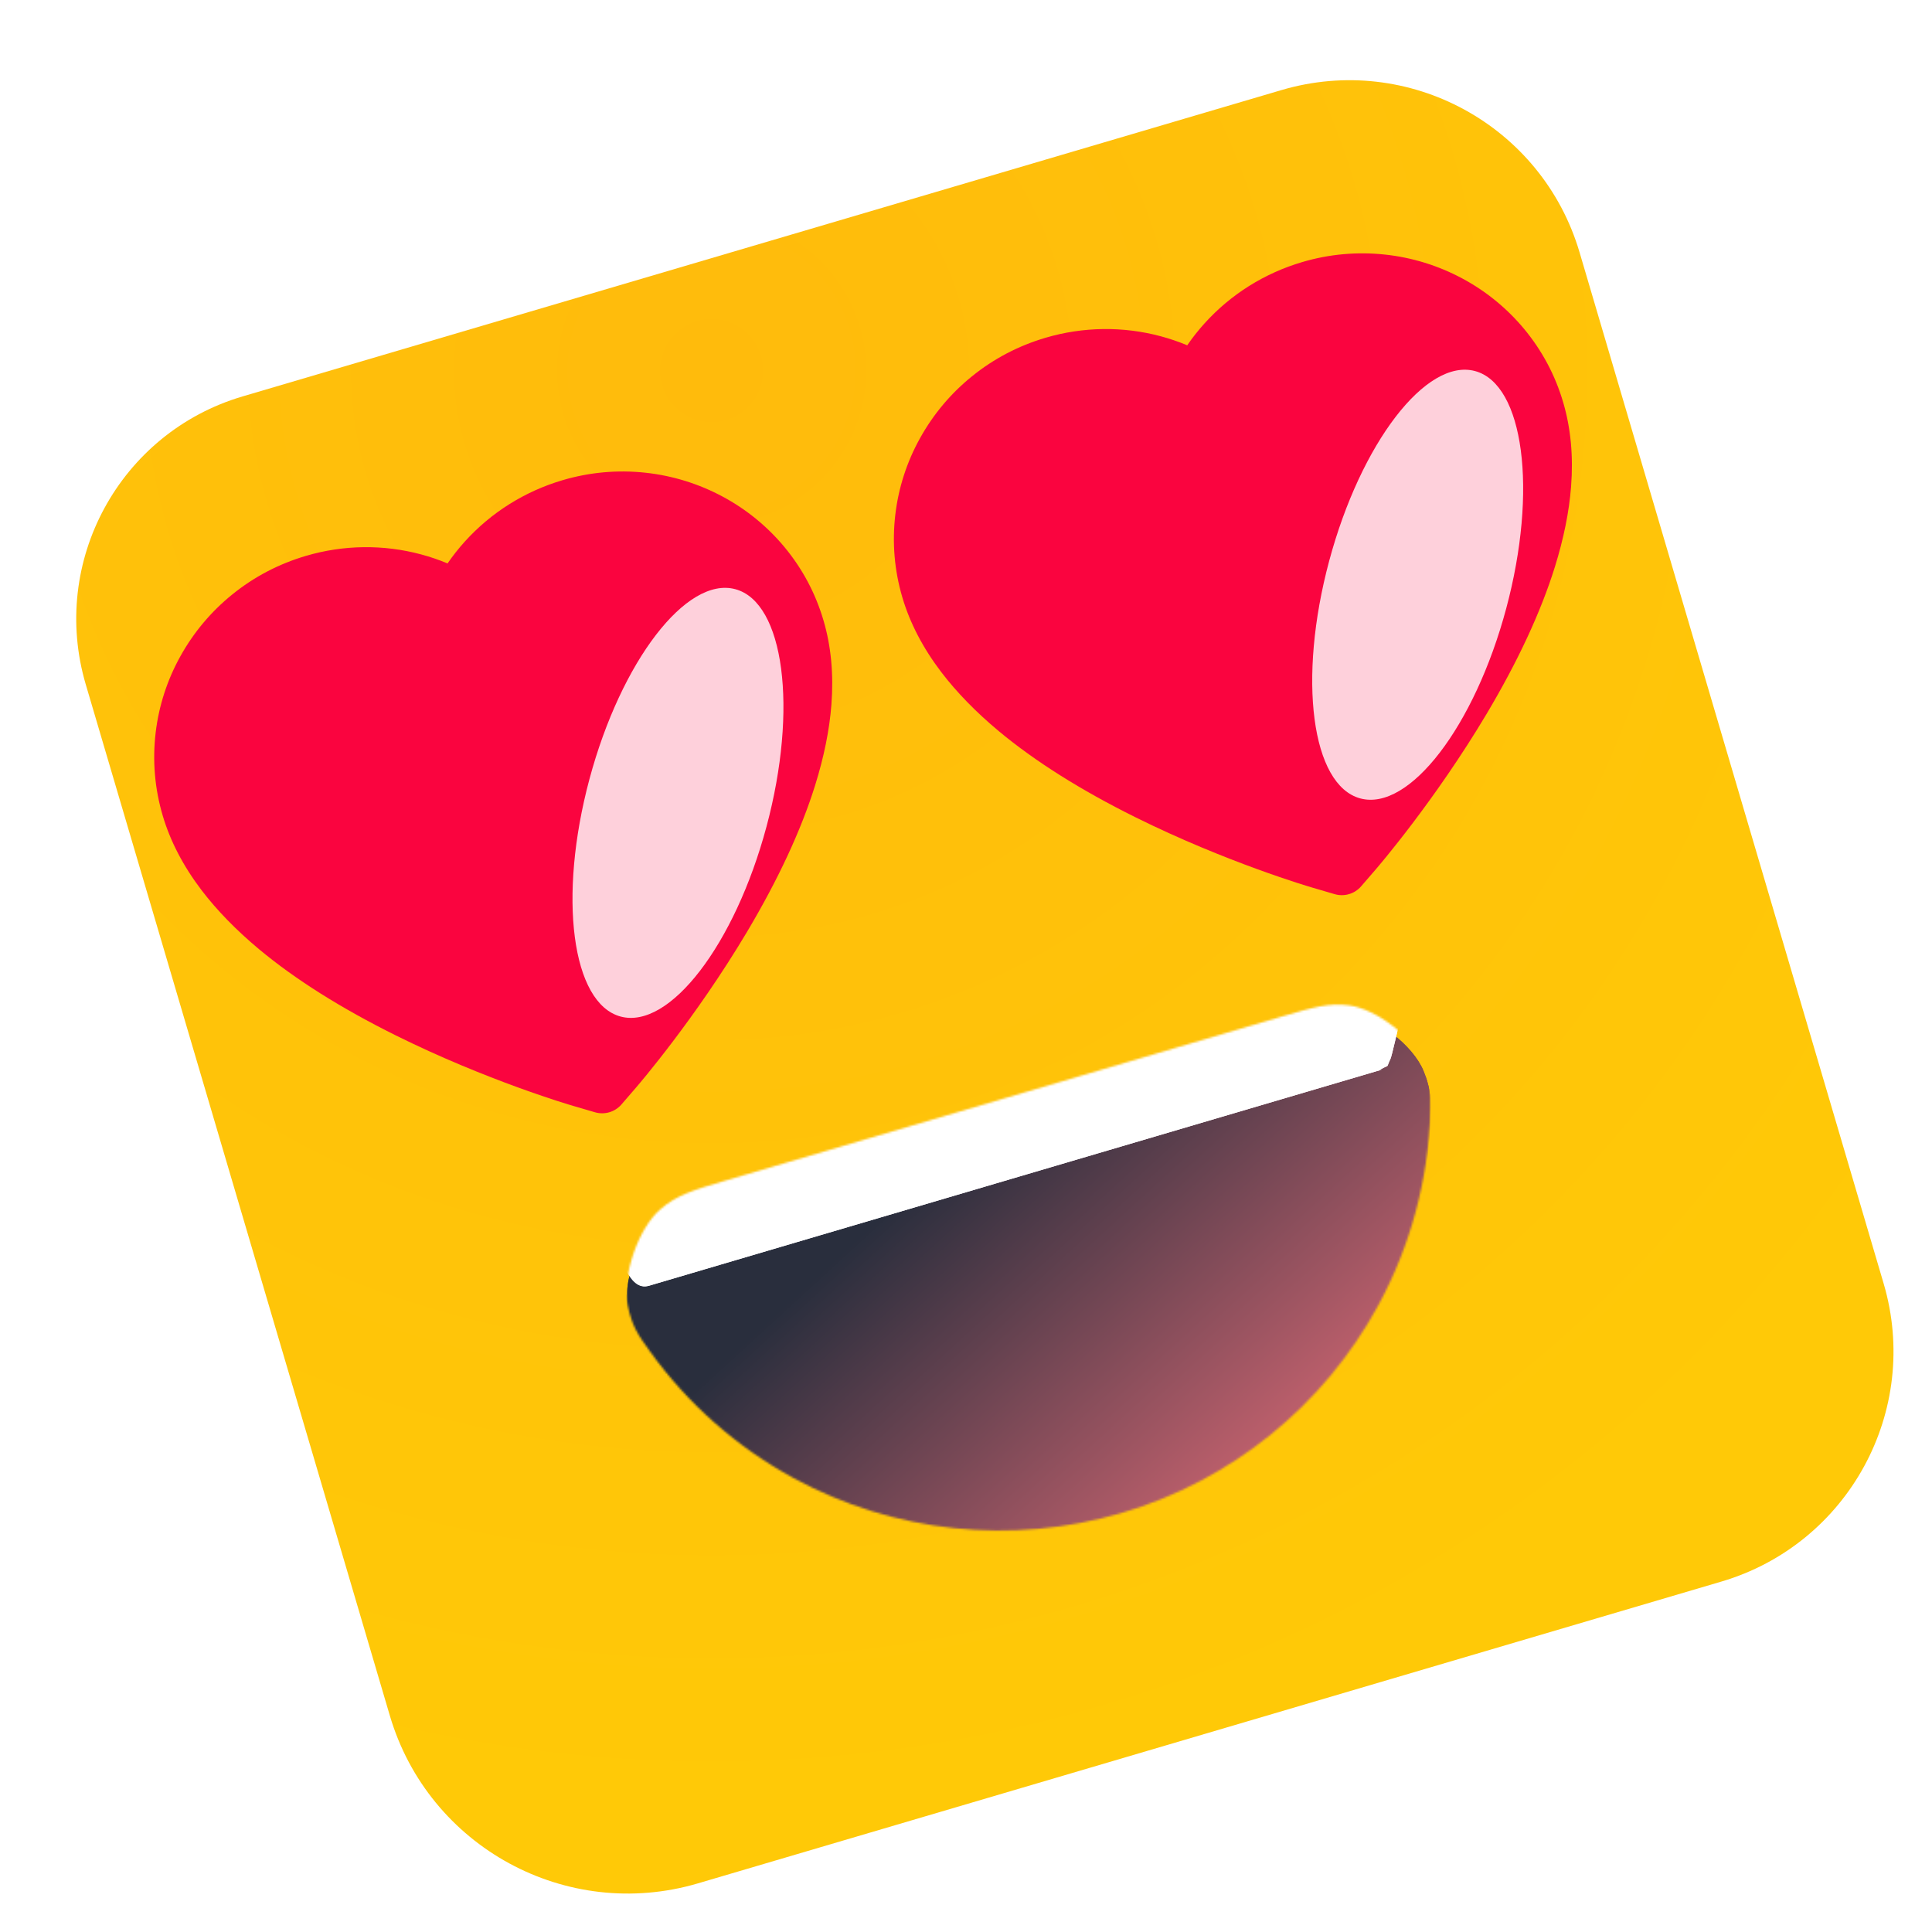
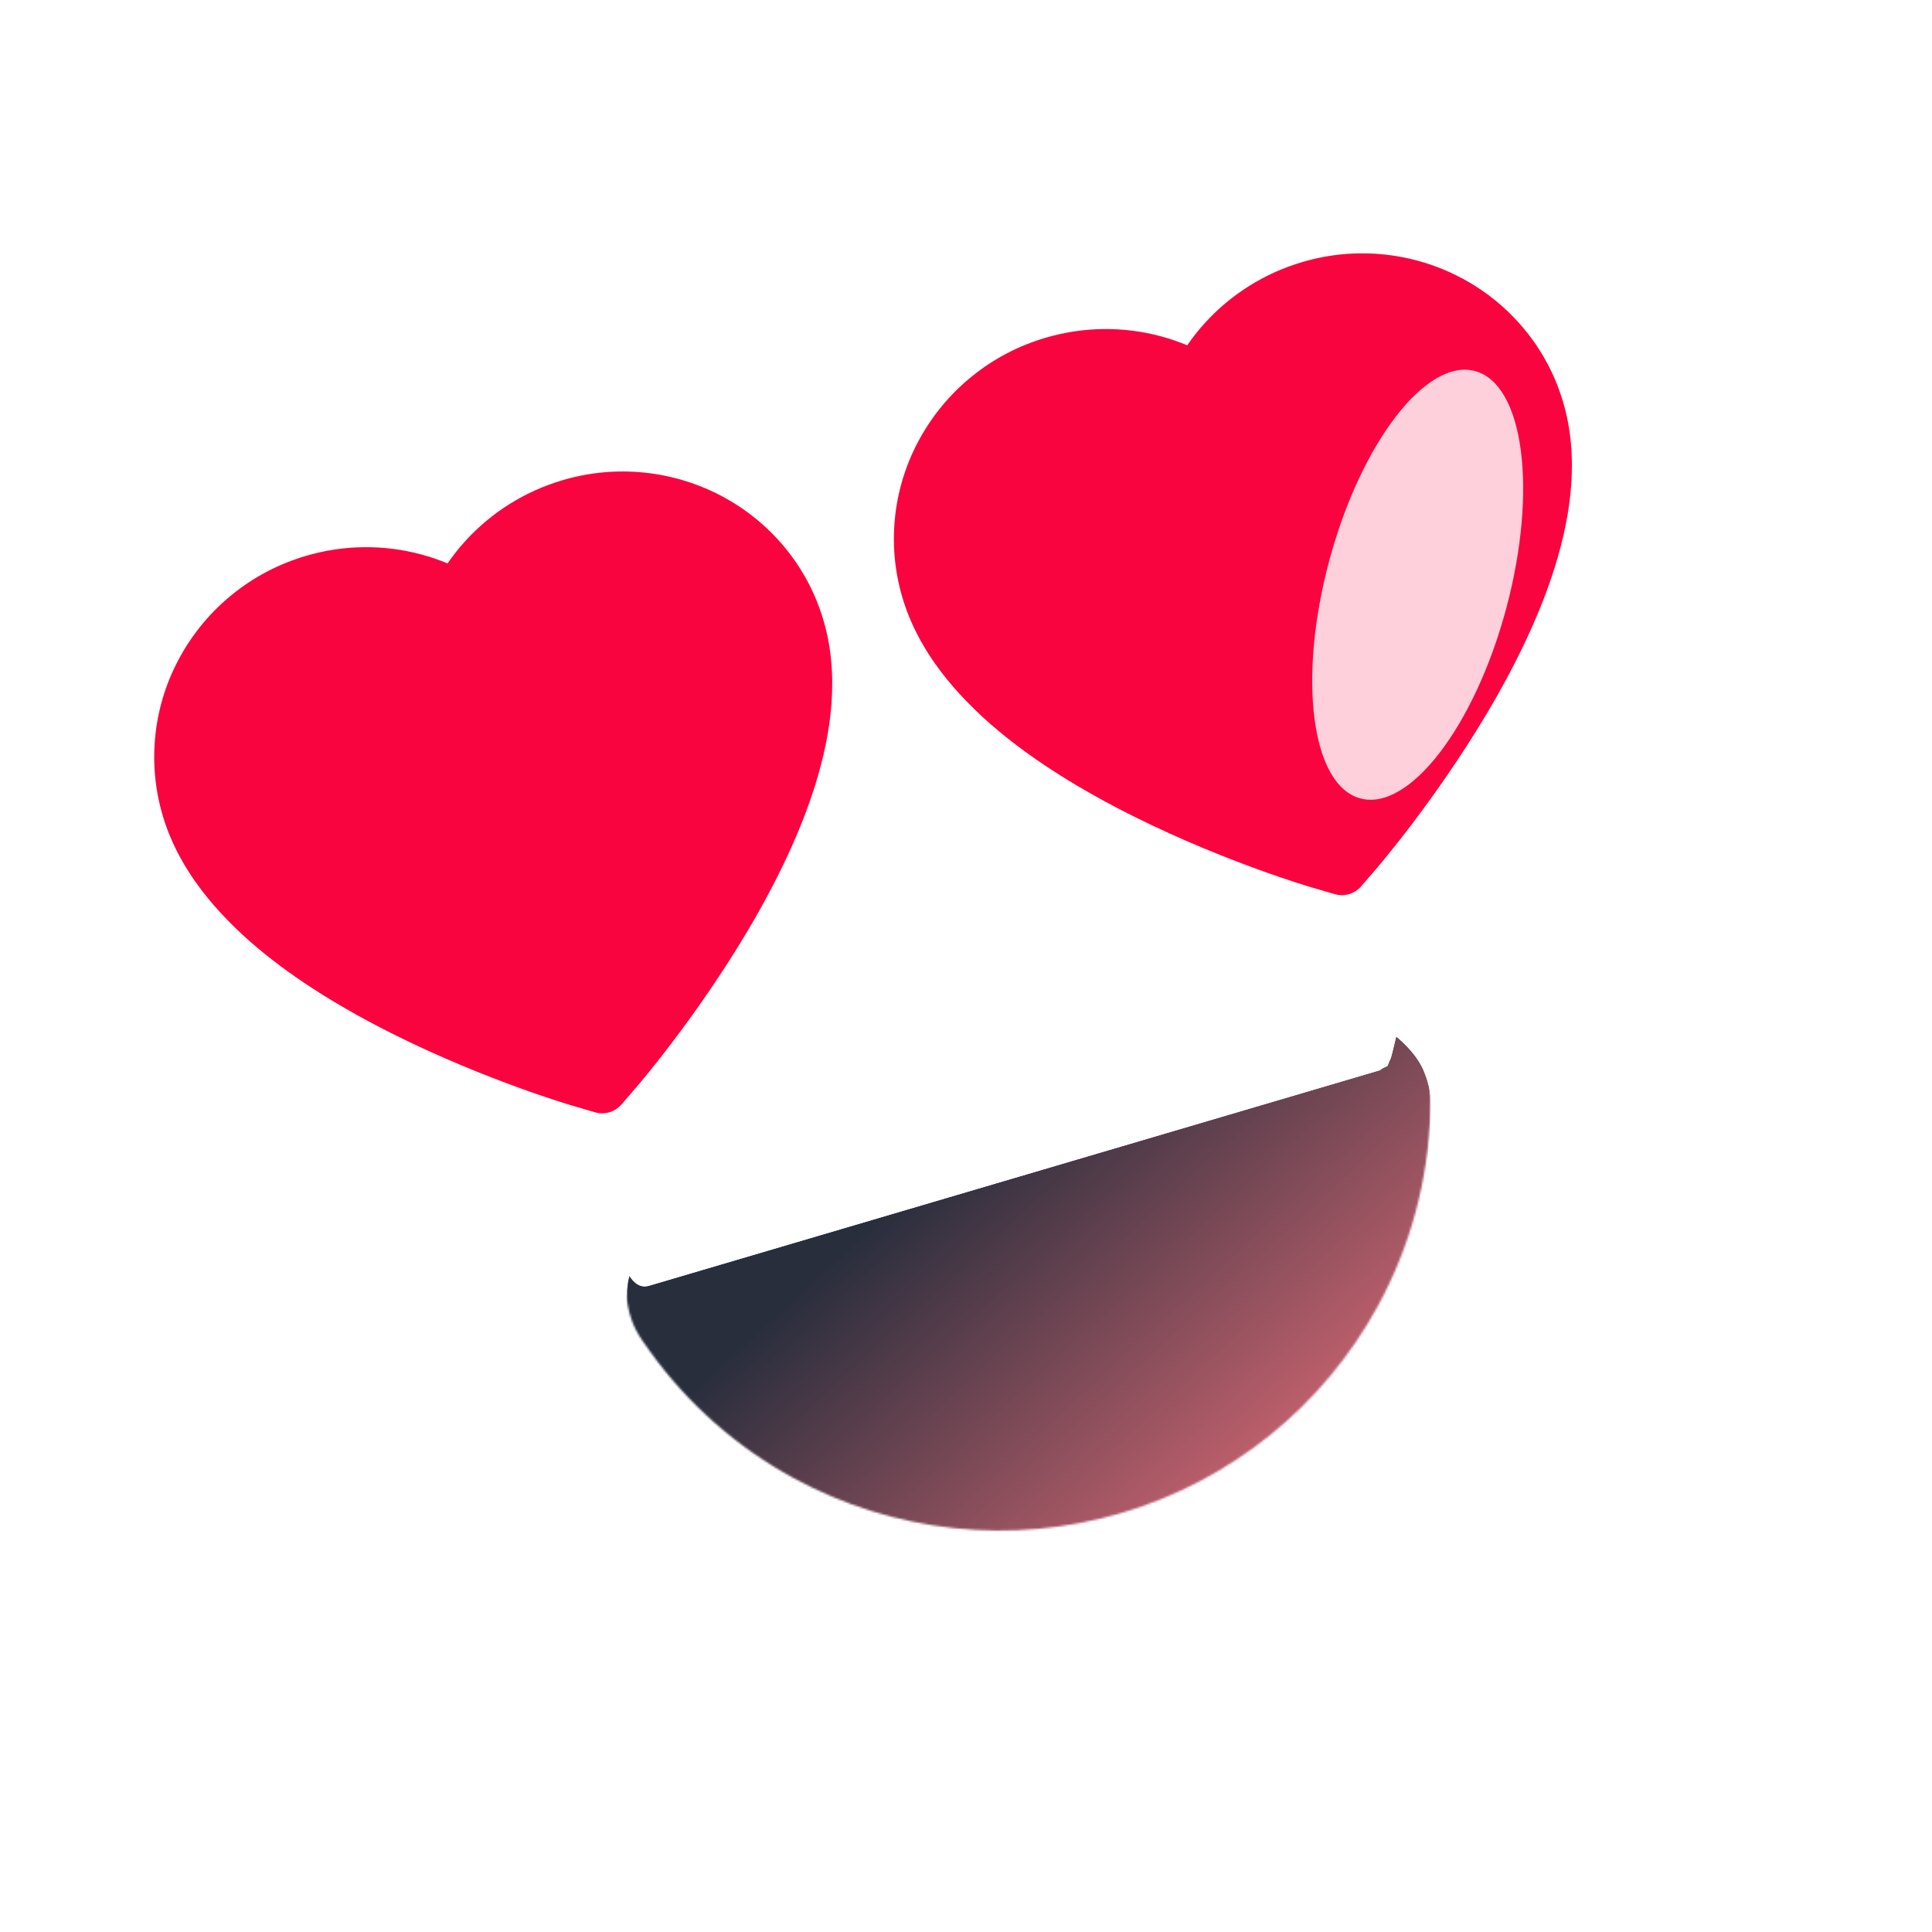
<svg xmlns="http://www.w3.org/2000/svg" width="958" height="958" viewBox="0 0 958 958" fill="none">
  <g filter="url(#filter0_iii_166_2673)">
-     <path d="M32.526 328.393C14.563 267.474 49.385 203.526 110.304 185.562L625.447 33.658C688.485 15.069 754.657 51.103 773.246 114.141L924.019 625.447C942.608 688.485 906.574 754.657 843.536 773.246L336.067 922.888C270.909 942.101 202.513 904.856 183.3 839.699L32.526 328.393Z" fill="url(#paint0_radial_166_2673)" />
-   </g>
+     </g>
  <mask id="mask0_166_2673" style="mask-type:alpha" maskUnits="userSpaceOnUse" x="310" y="498" width="400" height="261">
    <path d="M360.193 585.285C343.807 590.117 335.614 592.533 327.404 599.682C316.395 609.267 308.386 632.704 311.226 647.022C313.345 657.7 316.4 661.932 322.512 670.395C341.039 696.049 365.213 717.515 393.534 732.936C443.29 760.031 501.772 766.251 556.115 750.226C610.457 734.202 656.208 697.246 683.303 647.49C699.459 617.82 708.193 585.048 709.214 551.901C709.536 541.452 709.697 536.228 705.823 526.911C700.568 514.276 682.625 500.424 669.071 498.54C659.077 497.15 651.229 499.465 635.534 504.093L360.193 585.285Z" fill="url(#paint1_linear_166_2673)" />
  </mask>
  <g mask="url(#mask0_166_2673)">
    <g filter="url(#filter1_i_166_2673)">
      <path d="M360.193 585.285C343.807 590.117 335.614 592.533 327.404 599.682C316.395 609.267 308.386 632.704 311.226 647.022C313.345 657.7 316.4 661.932 322.512 670.395C341.039 696.049 365.213 717.515 393.534 732.936C443.29 760.031 501.772 766.251 556.115 750.226C610.457 734.202 656.208 697.246 683.303 647.49C699.459 617.82 708.193 585.048 709.214 551.901C709.536 541.452 709.697 536.228 705.823 526.911C700.568 514.276 682.625 500.424 669.071 498.54C659.077 497.15 651.229 499.465 635.534 504.093L360.193 585.285Z" fill="url(#paint2_linear_166_2673)" />
    </g>
    <g filter="url(#filter2_i_166_2673)">
      <path d="M360.193 585.284C343.807 590.116 335.614 592.532 327.404 599.681C316.395 609.266 308.386 632.703 311.226 647.021C313.345 657.699 316.4 661.931 322.512 670.394C341.039 696.048 365.213 717.514 393.534 732.935C443.29 760.03 501.772 766.25 556.115 750.225C610.457 734.201 656.208 697.245 683.303 647.489C699.459 617.819 708.193 585.047 709.214 551.9C709.536 541.451 709.697 536.227 705.823 526.911C700.568 514.275 682.625 500.423 669.071 498.539C659.077 497.15 651.229 499.464 635.534 504.092L360.193 585.284Z" fill="url(#paint3_linear_166_2673)" />
    </g>
    <g filter="url(#filter3_i_166_2673)">
      <path d="M297.748 611.416C286.285 598.092 280.554 591.431 282.402 585.163C284.25 578.896 292.507 576.461 309.02 571.592L672.123 464.52C681.697 461.697 686.484 460.286 691.021 463.047C695.559 465.808 696.335 469.831 697.888 477.877C698.797 482.587 699.134 487.499 698.154 491.752V491.752C692.769 515.117 690.077 526.8 689.495 528.009C686.995 533.193 689.562 530.466 684.538 533.273C683.366 533.928 686.471 533.012 685.229 533.379L321.873 640.525C311.127 643.694 308.314 623.959 301.114 615.375V615.375C300.047 614.103 298.917 612.775 297.748 611.416Z" fill="white" />
    </g>
    <g filter="url(#filter4_i_166_2673)">
      <path d="M297.748 611.416C286.285 598.092 280.554 591.431 282.402 585.163C284.25 578.896 292.507 576.461 309.02 571.592L672.123 464.52C681.697 461.697 686.484 460.286 691.021 463.047C695.559 465.808 696.335 469.831 697.888 477.877C698.797 482.587 699.134 487.499 698.154 491.752V491.752C692.769 515.117 690.077 526.8 689.495 528.009C686.995 533.193 689.562 530.466 684.538 533.273C683.366 533.928 686.471 533.012 685.229 533.379L321.873 640.525C311.127 643.694 308.314 623.959 301.114 615.375V615.375C300.047 614.103 298.917 612.775 297.748 611.416Z" fill="white" />
    </g>
  </g>
  <g filter="url(#filter5_ii_166_2673)">
    <path d="M390 273.289C381.431 262.973 370.942 254.428 359.121 248.132C347.284 241.811 334.352 237.828 321.027 236.399C307.203 234.897 293.225 236.164 279.904 240.125C261.203 245.64 244.473 256.159 231.48 270.543C228.371 273.984 225.52 277.597 222.925 281.383C218.692 279.61 214.336 278.122 209.858 276.919C191.139 271.886 171.378 272.127 152.677 277.642C139.211 281.613 126.925 288.049 116.112 296.824C105.661 305.285 97.025 315.57 90.479 327.349C83.95 339.045 79.775 351.917 78.19 365.235C76.544 379.087 77.701 392.939 81.664 406.377C85.402 419.055 91.877 431.504 100.961 443.433C108.559 453.4 118.139 463.237 129.46 472.685C147.392 487.632 170.225 502.003 197.271 515.421C242.093 537.667 283.6 549.925 285.348 550.402L296.045 553.538C300.78 554.914 305.901 553.404 309.132 549.679L316.416 541.241C317.614 539.853 345.802 507.085 371.421 464.068C386.86 438.122 398.243 413.662 405.195 391.377C409.578 377.298 412.326 363.825 413.263 351.342C414.421 336.393 413.105 322.422 409.367 309.745C405.442 296.295 398.898 284.031 390 273.289V273.289Z" fill="#FA043F" />
  </g>
  <g filter="url(#filter6_f_166_2673)">
-     <ellipse cx="336.178" cy="398.108" rx="45.449" ry="109.706" transform="rotate(15.015 336.178 398.108)" fill="white" fill-opacity="0.81" />
-   </g>
+     </g>
  <g filter="url(#filter7_ii_166_2673)">
    <path d="M756.773 165.128C748.204 154.812 737.716 146.267 725.894 139.971C714.058 133.65 701.125 129.667 687.8 128.238C673.976 126.736 659.999 128.002 646.678 131.964C627.977 137.478 611.246 147.998 598.253 162.382C595.145 165.822 592.293 169.436 589.699 173.222C585.465 171.449 581.109 169.961 576.631 168.757C557.913 163.725 538.151 163.966 519.45 169.481C505.984 173.451 493.699 179.888 482.886 188.663C472.434 197.124 463.798 207.409 457.253 219.188C450.723 230.884 446.548 243.756 444.964 257.074C443.317 270.925 444.474 284.778 448.437 298.216C452.175 310.894 458.65 323.343 467.734 335.272C475.332 345.238 484.912 355.076 496.233 364.524C514.165 379.471 536.998 393.842 564.044 407.26C608.867 429.506 650.373 441.764 652.122 442.241L662.818 445.377C667.553 446.753 672.674 445.243 675.905 441.518L683.189 433.08C684.388 431.692 712.576 398.924 738.195 355.907C753.633 329.961 765.016 305.501 771.968 283.215C776.352 269.136 779.1 255.664 780.036 243.18C781.195 228.232 779.879 214.261 776.14 201.583C772.216 188.134 765.672 175.87 756.773 165.128V165.128Z" fill="#FA043F" />
  </g>
  <g filter="url(#filter8_f_166_2673)">
    <ellipse cx="702.973" cy="289.948" rx="45.449" ry="109.706" transform="rotate(15.015 702.973 289.948)" fill="white" fill-opacity="0.81" />
  </g>
  <defs>
    <filter id="filter0_iii_166_2673" x="16.801" y="10.768" width="933.109" height="933.175" filterUnits="userSpaceOnUse" color-interpolation-filters="sRGB">
      <feFlood flood-opacity="0" result="BackgroundImageFix" />
      <feBlend mode="normal" in="SourceGraphic" in2="BackgroundImageFix" result="shape" />
      <feColorMatrix in="SourceAlpha" type="matrix" values="0 0 0 0 0 0 0 0 0 0 0 0 0 0 0 0 0 0 127 0" result="hardAlpha" />
      <feMorphology radius="8" operator="erode" in="SourceAlpha" result="effect1_innerShadow_166_2673" />
      <feOffset dx="21" dy="13" />
      <feGaussianBlur stdDeviation="24" />
      <feComposite in2="hardAlpha" operator="arithmetic" k2="-1" k3="1" />
      <feColorMatrix type="matrix" values="0 0 0 0 0.683 0 0 0 0 0.065 0 0 0 0 0.783 0 0 0 0.14 0" />
      <feBlend mode="normal" in2="shape" result="effect1_innerShadow_166_2673" />
      <feColorMatrix in="SourceAlpha" type="matrix" values="0 0 0 0 0 0 0 0 0 0 0 0 0 0 0 0 0 0 127 0" result="hardAlpha" />
      <feOffset dy="-18" />
      <feGaussianBlur stdDeviation="15.5" />
      <feComposite in2="hardAlpha" operator="arithmetic" k2="-1" k3="1" />
      <feColorMatrix type="matrix" values="0 0 0 0 0.944 0 0 0 0 0.224 0 0 0 0 0.958 0 0 0 0.44 0" />
      <feBlend mode="normal" in2="effect1_innerShadow_166_2673" result="effect2_innerShadow_166_2673" />
      <feColorMatrix in="SourceAlpha" type="matrix" values="0 0 0 0 0 0 0 0 0 0 0 0 0 0 0 0 0 0 127 0" result="hardAlpha" />
      <feOffset dx="-11" dy="16" />
      <feGaussianBlur stdDeviation="15.5" />
      <feComposite in2="hardAlpha" operator="arithmetic" k2="-1" k3="1" />
      <feColorMatrix type="matrix" values="0 0 0 0 1 0 0 0 0 1 0 0 0 0 1 0 0 0 0.59 0" />
      <feBlend mode="normal" in2="effect2_innerShadow_166_2673" result="effect3_innerShadow_166_2673" />
    </filter>
    <filter id="filter1_i_166_2673" x="310.65" y="498.14" width="398.715" height="264.81" filterUnits="userSpaceOnUse" color-interpolation-filters="sRGB">
      <feFlood flood-opacity="0" result="BackgroundImageFix" />
      <feBlend mode="normal" in="SourceGraphic" in2="BackgroundImageFix" result="shape" />
      <feColorMatrix in="SourceAlpha" type="matrix" values="0 0 0 0 0 0 0 0 0 0 0 0 0 0 0 0 0 0 127 0" result="hardAlpha" />
      <feOffset dy="4" />
      <feGaussianBlur stdDeviation="8" />
      <feComposite in2="hardAlpha" operator="arithmetic" k2="-1" k3="1" />
      <feColorMatrix type="matrix" values="0 0 0 0 0 0 0 0 0 0 0 0 0 0 0 0 0 0 0.25 0" />
      <feBlend mode="normal" in2="shape" result="effect1_innerShadow_166_2673" />
    </filter>
    <filter id="filter2_i_166_2673" x="310.65" y="498.139" width="398.715" height="264.81" filterUnits="userSpaceOnUse" color-interpolation-filters="sRGB">
      <feFlood flood-opacity="0" result="BackgroundImageFix" />
      <feBlend mode="normal" in="SourceGraphic" in2="BackgroundImageFix" result="shape" />
      <feColorMatrix in="SourceAlpha" type="matrix" values="0 0 0 0 0 0 0 0 0 0 0 0 0 0 0 0 0 0 127 0" result="hardAlpha" />
      <feOffset dy="4" />
      <feGaussianBlur stdDeviation="8" />
      <feComposite in2="hardAlpha" operator="arithmetic" k2="-1" k3="1" />
      <feColorMatrix type="matrix" values="0 0 0 0 0 0 0 0 0 0 0 0 0 0 0 0 0 0 0.25 0" />
      <feBlend mode="normal" in2="shape" result="effect1_innerShadow_166_2673" />
    </filter>
    <filter id="filter3_i_166_2673" x="282.061" y="458.556" width="416.686" height="182.311" filterUnits="userSpaceOnUse" color-interpolation-filters="sRGB">
      <feFlood flood-opacity="0" result="BackgroundImageFix" />
      <feBlend mode="normal" in="SourceGraphic" in2="BackgroundImageFix" result="shape" />
      <feColorMatrix in="SourceAlpha" type="matrix" values="0 0 0 0 0 0 0 0 0 0 0 0 0 0 0 0 0 0 127 0" result="hardAlpha" />
      <feOffset dy="-3" />
      <feGaussianBlur stdDeviation="8" />
      <feComposite in2="hardAlpha" operator="arithmetic" k2="-1" k3="1" />
      <feColorMatrix type="matrix" values="0 0 0 0 0 0 0 0 0 0 0 0 0 0 0 0 0 0 0.47 0" />
      <feBlend mode="normal" in2="shape" result="effect1_innerShadow_166_2673" />
    </filter>
    <filter id="filter4_i_166_2673" x="282.061" y="458.556" width="416.686" height="182.311" filterUnits="userSpaceOnUse" color-interpolation-filters="sRGB">
      <feFlood flood-opacity="0" result="BackgroundImageFix" />
      <feBlend mode="normal" in="SourceGraphic" in2="BackgroundImageFix" result="shape" />
      <feColorMatrix in="SourceAlpha" type="matrix" values="0 0 0 0 0 0 0 0 0 0 0 0 0 0 0 0 0 0 127 0" result="hardAlpha" />
      <feOffset dy="-3" />
      <feGaussianBlur stdDeviation="8" />
      <feComposite in2="hardAlpha" operator="arithmetic" k2="-1" k3="1" />
      <feColorMatrix type="matrix" values="0 0 0 0 0 0 0 0 0 0 0 0 0 0 0 0 0 0 0.47 0" />
      <feBlend mode="normal" in2="shape" result="effect1_innerShadow_166_2673" />
    </filter>
    <filter id="filter5_ii_166_2673" x="74.465" y="225.786" width="341.205" height="336.253" filterUnits="userSpaceOnUse" color-interpolation-filters="sRGB">
      <feFlood flood-opacity="0" result="BackgroundImageFix" />
      <feBlend mode="normal" in="SourceGraphic" in2="BackgroundImageFix" result="shape" />
      <feColorMatrix in="SourceAlpha" type="matrix" values="0 0 0 0 0 0 0 0 0 0 0 0 0 0 0 0 0 0 127 0" result="hardAlpha" />
      <feOffset dx="2" dy="-10" />
      <feGaussianBlur stdDeviation="11.5" />
      <feComposite in2="hardAlpha" operator="arithmetic" k2="-1" k3="1" />
      <feColorMatrix type="matrix" values="0 0 0 0 0.797 0 0 0 0 0.161 0 0 0 0 0.9 0 0 0 0.6 0" />
      <feBlend mode="normal" in2="shape" result="effect1_innerShadow_166_2673" />
      <feColorMatrix in="SourceAlpha" type="matrix" values="0 0 0 0 0 0 0 0 0 0 0 0 0 0 0 0 0 0 127 0" result="hardAlpha" />
      <feOffset dx="-3" dy="8" />
      <feGaussianBlur stdDeviation="6" />
      <feComposite in2="hardAlpha" operator="arithmetic" k2="-1" k3="1" />
      <feColorMatrix type="matrix" values="0 0 0 0 1 0 0 0 0 1 0 0 0 0 1 0 0 0 0.6 0" />
      <feBlend mode="normal" in2="effect1_innerShadow_166_2673" result="effect2_innerShadow_166_2673" />
    </filter>
    <filter id="filter6_f_166_2673" x="251.877" y="259.486" width="168.602" height="277.243" filterUnits="userSpaceOnUse" color-interpolation-filters="sRGB">
      <feFlood flood-opacity="0" result="BackgroundImageFix" />
      <feBlend mode="normal" in="SourceGraphic" in2="BackgroundImageFix" result="shape" />
      <feGaussianBlur stdDeviation="16" result="effect1_foregroundBlur_166_2673" />
    </filter>
    <filter id="filter7_ii_166_2673" x="441.238" y="117.625" width="341.205" height="336.253" filterUnits="userSpaceOnUse" color-interpolation-filters="sRGB">
      <feFlood flood-opacity="0" result="BackgroundImageFix" />
      <feBlend mode="normal" in="SourceGraphic" in2="BackgroundImageFix" result="shape" />
      <feColorMatrix in="SourceAlpha" type="matrix" values="0 0 0 0 0 0 0 0 0 0 0 0 0 0 0 0 0 0 127 0" result="hardAlpha" />
      <feOffset dx="2" dy="-10" />
      <feGaussianBlur stdDeviation="11.5" />
      <feComposite in2="hardAlpha" operator="arithmetic" k2="-1" k3="1" />
      <feColorMatrix type="matrix" values="0 0 0 0 0.797 0 0 0 0 0.161 0 0 0 0 0.9 0 0 0 0.6 0" />
      <feBlend mode="normal" in2="shape" result="effect1_innerShadow_166_2673" />
      <feColorMatrix in="SourceAlpha" type="matrix" values="0 0 0 0 0 0 0 0 0 0 0 0 0 0 0 0 0 0 127 0" result="hardAlpha" />
      <feOffset dx="-3" dy="8" />
      <feGaussianBlur stdDeviation="6" />
      <feComposite in2="hardAlpha" operator="arithmetic" k2="-1" k3="1" />
      <feColorMatrix type="matrix" values="0 0 0 0 1 0 0 0 0 1 0 0 0 0 1 0 0 0 0.6 0" />
      <feBlend mode="normal" in2="effect1_innerShadow_166_2673" result="effect2_innerShadow_166_2673" />
    </filter>
    <filter id="filter8_f_166_2673" x="618.672" y="151.327" width="168.602" height="277.243" filterUnits="userSpaceOnUse" color-interpolation-filters="sRGB">
      <feFlood flood-opacity="0" result="BackgroundImageFix" />
      <feBlend mode="normal" in="SourceGraphic" in2="BackgroundImageFix" result="shape" />
      <feGaussianBlur stdDeviation="16" result="effect1_foregroundBlur_166_2673" />
    </filter>
    <radialGradient id="paint0_radial_166_2673" cx="0" cy="0" r="1" gradientUnits="userSpaceOnUse" gradientTransform="translate(341.888 169.559) rotate(70.087) scale(722.256)">
      <stop stop-color="#FFBB0C" />
      <stop offset="1" stop-color="#FFC907" />
    </radialGradient>
    <linearGradient id="paint1_linear_166_2673" x1="496.229" y1="545.171" x2="701.451" y2="768.881" gradientUnits="userSpaceOnUse">
      <stop stop-color="#3A2EC0" />
      <stop offset="1" stop-color="#FF20C1" />
    </linearGradient>
    <linearGradient id="paint2_linear_166_2673" x1="496.229" y1="545.171" x2="701.451" y2="768.881" gradientUnits="userSpaceOnUse">
      <stop stop-color="#292E3D" />
      <stop offset="1" stop-color="#FC747F" />
    </linearGradient>
    <linearGradient id="paint3_linear_166_2673" x1="496.229" y1="545.17" x2="701.451" y2="768.88" gradientUnits="userSpaceOnUse">
      <stop stop-color="#292E3D" />
      <stop offset="1" stop-color="#FC747F" />
    </linearGradient>
  </defs>
</svg>